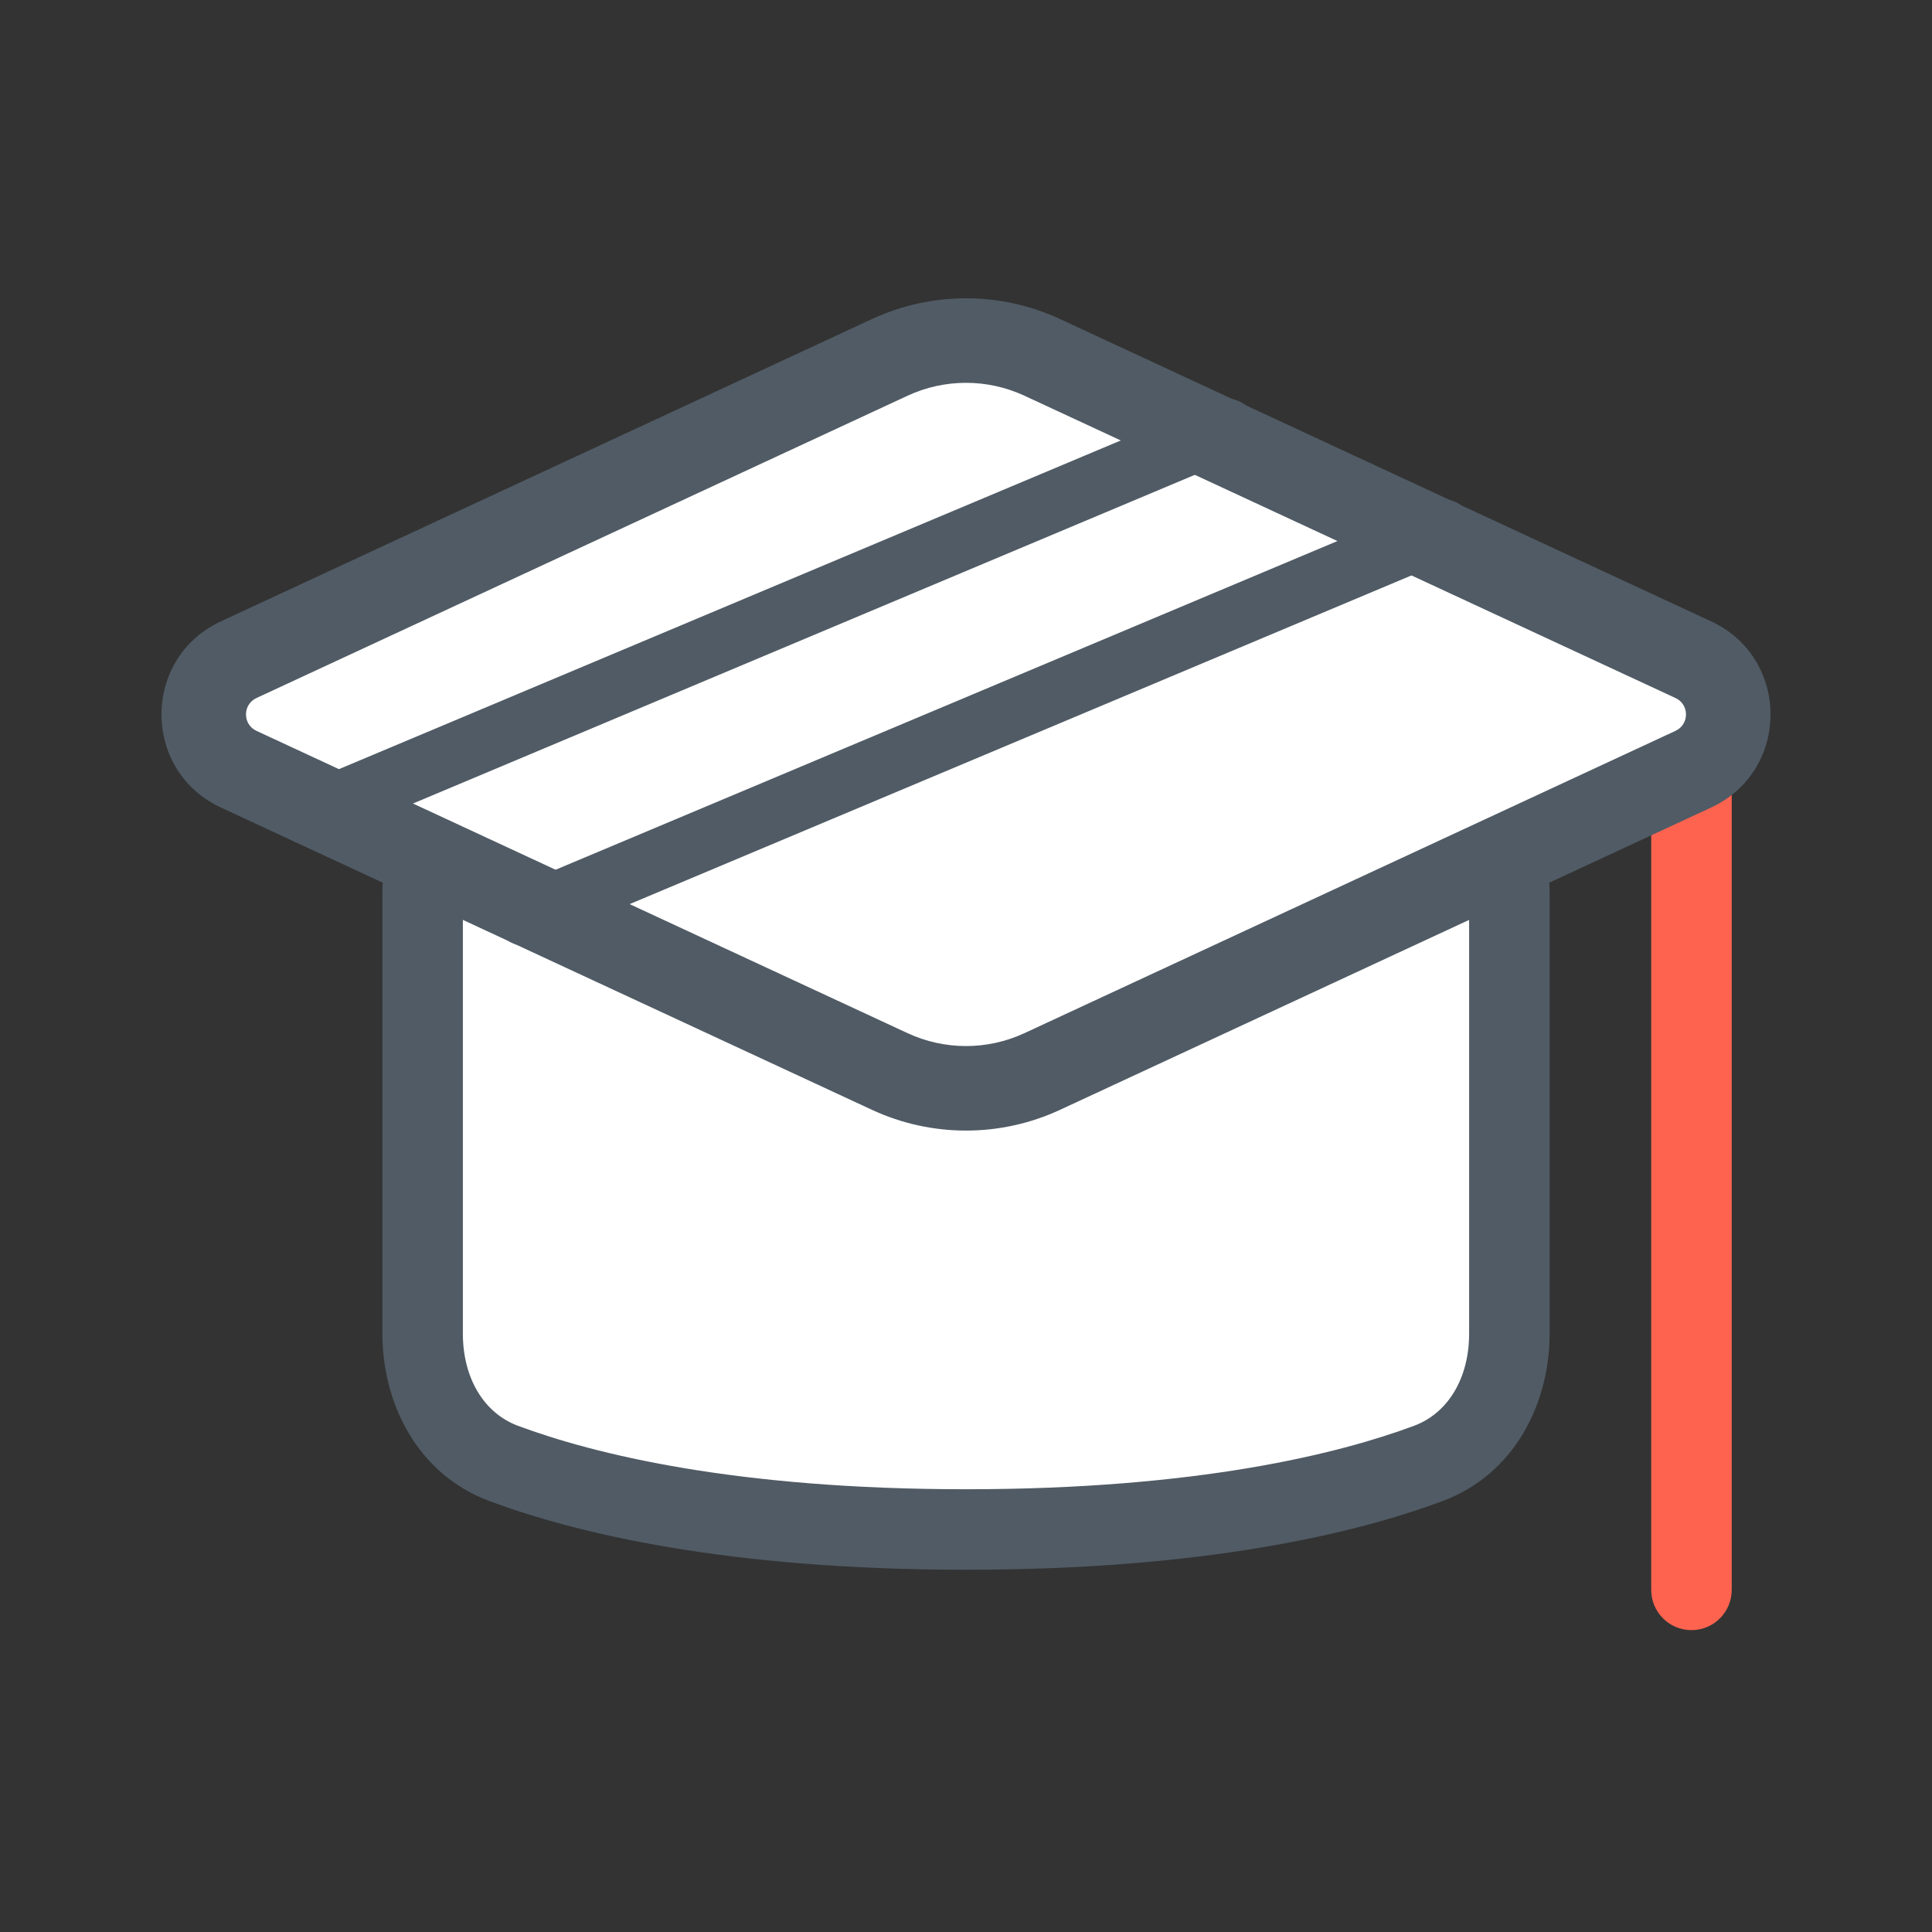
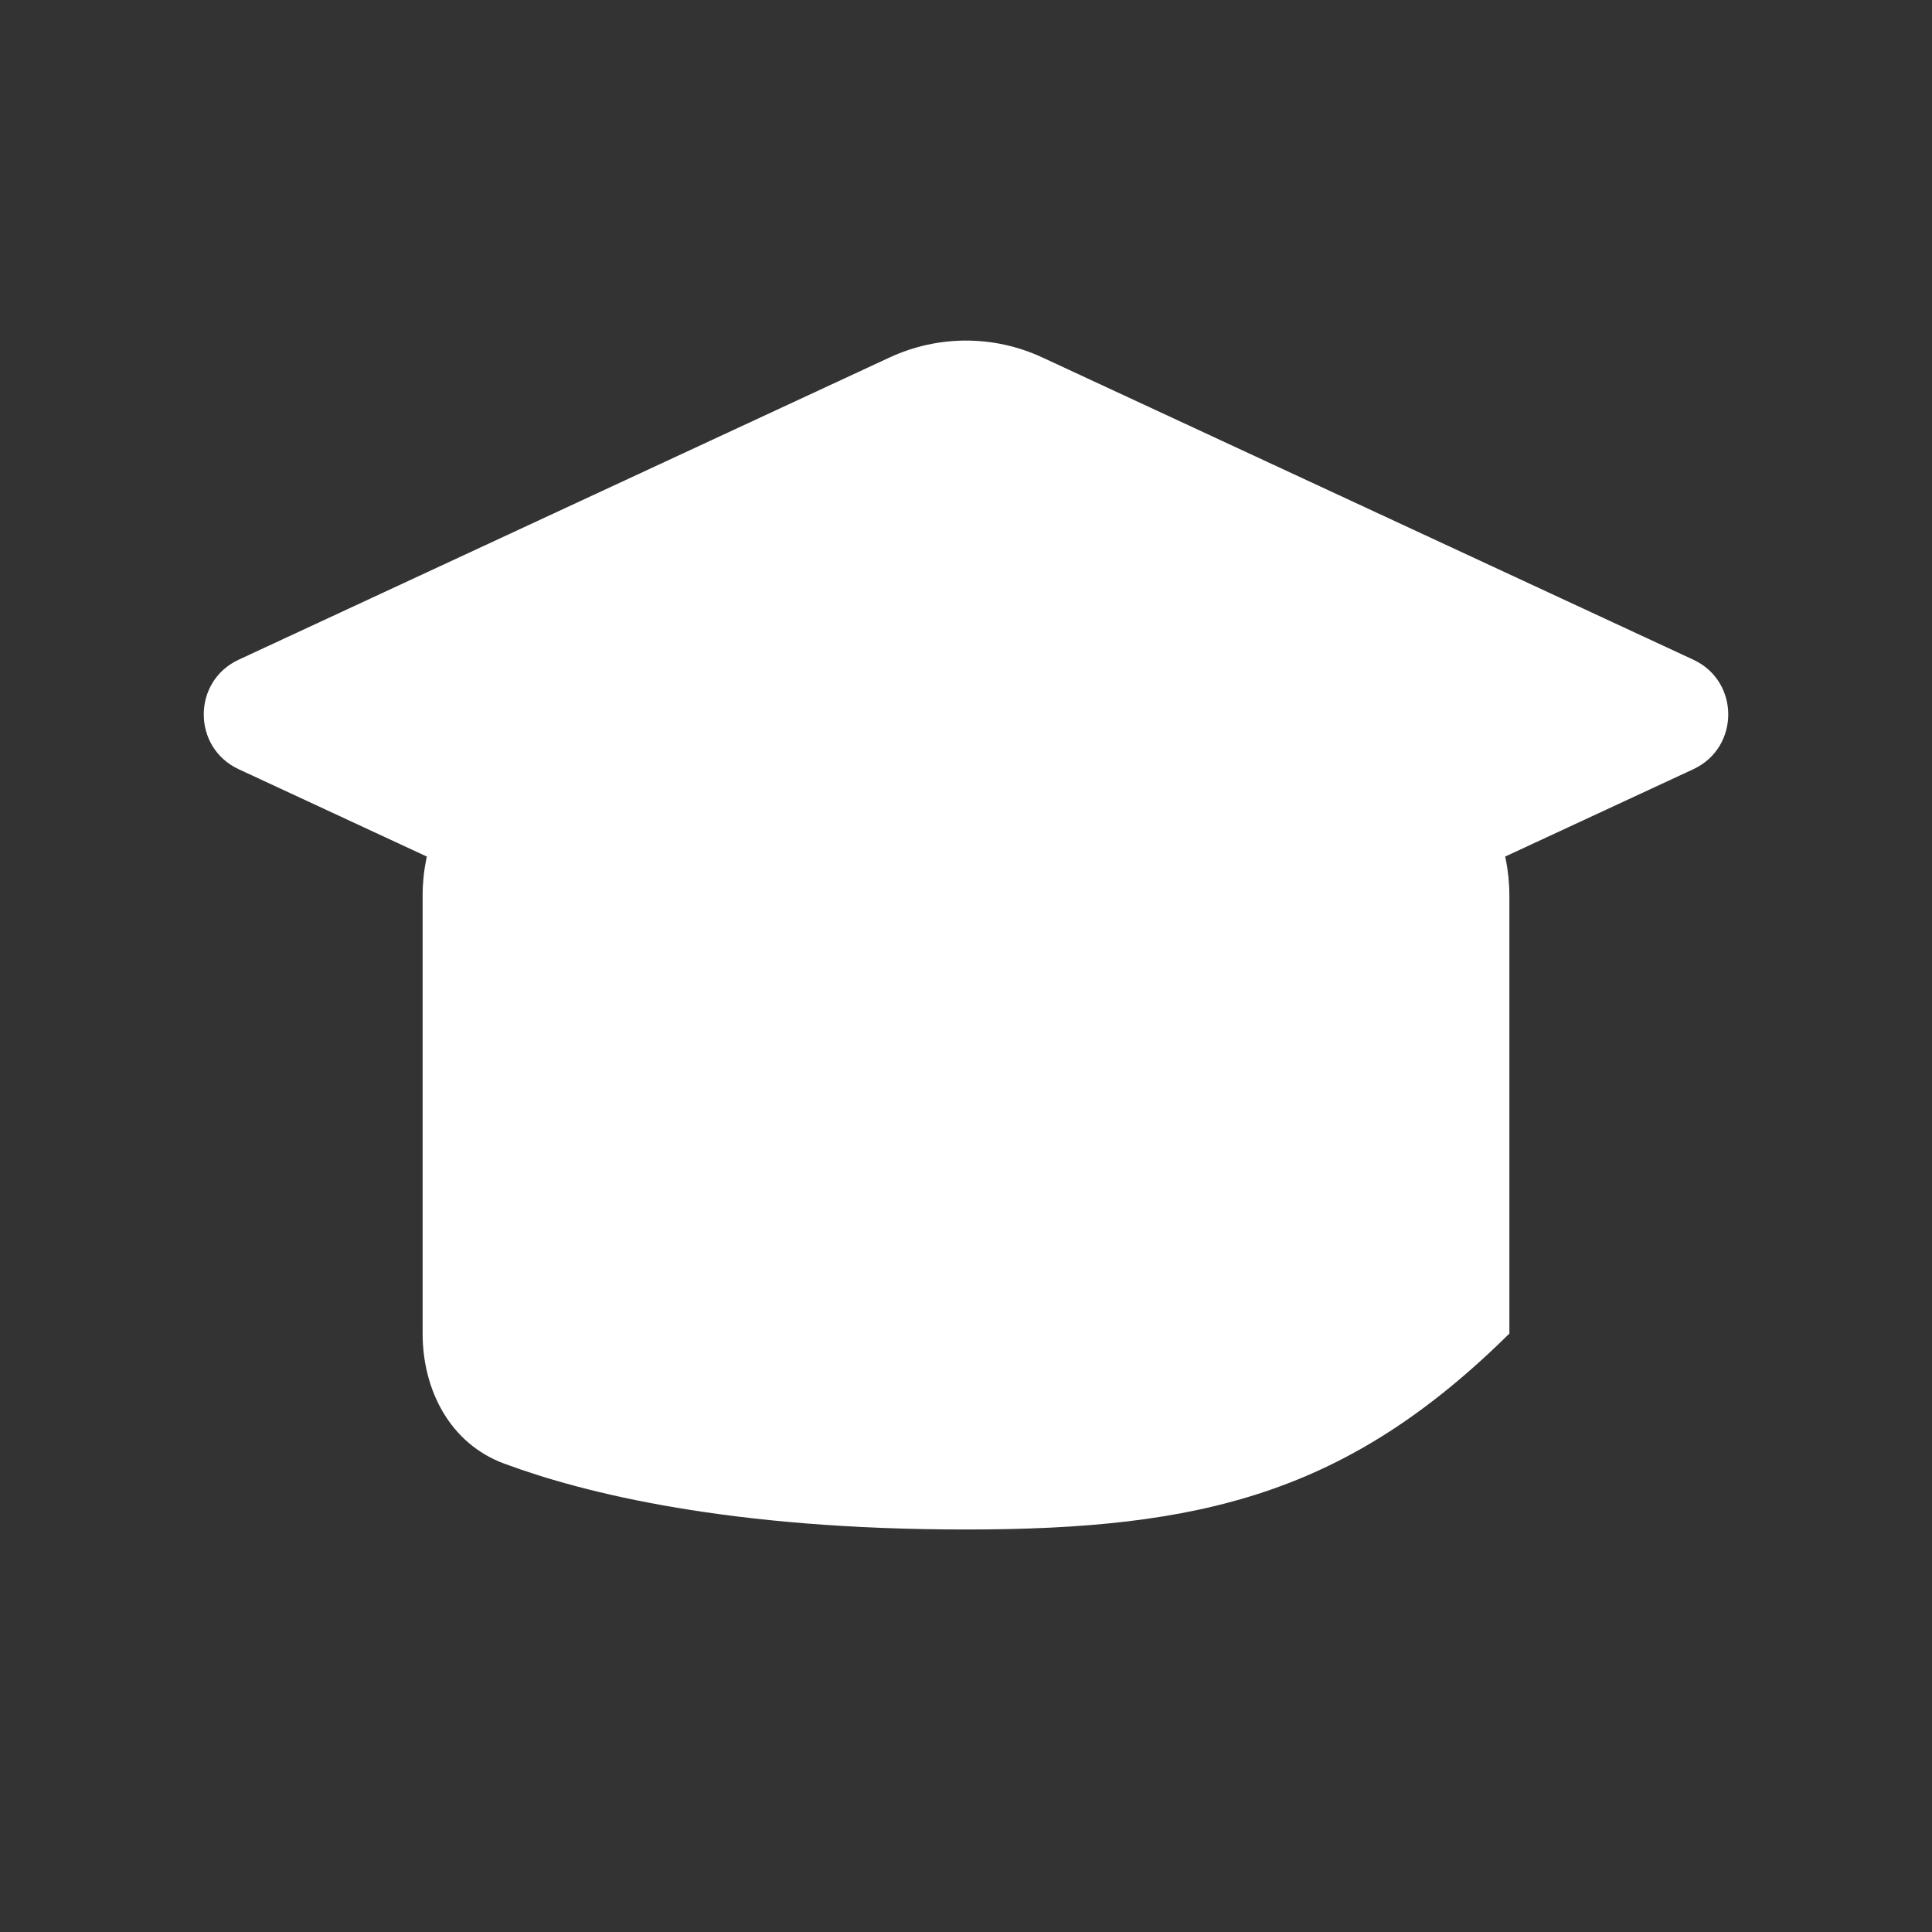
<svg xmlns="http://www.w3.org/2000/svg" width="48" height="48" viewBox="0 0 48 48" fill="none">
  <rect x="0" y="0" width="48" height="48" fill="#333333" stroke="none" />
-   <path d="M37.5 22.25V33.132C37.5 34.549 36.809 35.867 35.481 36.36C33.481 37.104 29.856 38 24 38C18.144 38 14.519 37.104 12.519 36.36C11.191 35.867 10.5 34.549 10.5 33.132V22.25C10.5 19.765 12.515 17.75 15 17.75H33C35.485 17.75 37.5 19.765 37.5 22.25Z" fill="white" />
-   <path fill-rule="evenodd" clip-rule="evenodd" d="M9.5 22.25C9.5 19.212 11.962 16.75 15 16.75H33C36.038 16.75 38.5 19.212 38.5 22.25V33.132C38.5 34.847 37.65 36.621 35.83 37.298C33.704 38.088 29.959 39 24 39C18.041 39 14.296 38.088 12.17 37.298C10.35 36.621 9.5 34.847 9.5 33.132V22.25ZM15 18.75C13.067 18.75 11.5 20.317 11.5 22.25V33.132C11.5 34.25 12.032 35.112 12.867 35.423L12.536 36.315L12.867 35.423C14.741 36.12 18.247 37 24 37C29.753 37 33.259 36.12 35.133 35.423C35.968 35.112 36.5 34.25 36.5 33.132V22.25C36.5 20.317 34.933 18.75 33 18.75H15Z" fill="#505B65" />
-   <path fill-rule="evenodd" clip-rule="evenodd" d="M42.024 17.5C42.577 17.5 43.024 17.948 43.024 18.5V39.5C43.024 40.053 42.577 40.5 42.024 40.5C41.472 40.5 41.024 40.053 41.024 39.5V18.5C41.024 17.948 41.472 17.5 42.024 17.5Z" fill="#FD634F" />
+   <path d="M37.5 22.25V33.132C33.481 37.104 29.856 38 24 38C18.144 38 14.519 37.104 12.519 36.36C11.191 35.867 10.5 34.549 10.5 33.132V22.25C10.5 19.765 12.515 17.75 15 17.75H33C35.485 17.75 37.5 19.765 37.5 22.25Z" fill="white" />
  <path d="M5.93 19.111C4.773 18.573 4.773 16.927 5.93 16.39L22.105 8.88C23.307 8.322 24.693 8.322 25.895 8.88L42.07 16.39C43.227 16.927 43.227 18.573 42.07 19.111L25.895 26.62C24.693 27.178 23.307 27.178 22.105 26.62L5.93 19.111Z" fill="white" />
-   <path fill-rule="evenodd" clip-rule="evenodd" d="M25.453 9.832C24.532 9.404 23.468 9.404 22.547 9.832L6.372 17.342C6.025 17.503 6.025 17.997 6.372 18.158L22.547 25.668C23.468 26.096 24.532 26.096 25.453 25.668L41.627 18.158C41.975 17.997 41.975 17.503 41.627 17.342L25.453 9.832ZM21.663 7.927C23.145 7.239 24.855 7.239 26.337 7.927L42.512 15.437C44.48 16.351 44.48 19.149 42.512 20.063L26.337 27.573C24.855 28.261 23.145 28.261 21.663 27.573L5.488 20.063C3.52 19.149 3.52 16.351 5.488 15.437L21.663 7.927Z" fill="#505B65" />
-   <path fill-rule="evenodd" clip-rule="evenodd" d="M31.166 10.361C31.326 10.743 31.147 11.182 30.765 11.343L7.949 20.935C7.568 21.095 7.128 20.916 6.967 20.534C6.807 20.152 6.986 19.713 7.368 19.552L30.184 9.96C30.566 9.8 31.005 9.979 31.166 10.361Z" fill="#505B65" />
-   <path fill-rule="evenodd" clip-rule="evenodd" d="M36.542 12.863C36.702 13.245 36.523 13.684 36.141 13.845L13.325 23.437C12.944 23.597 12.504 23.418 12.343 23.036C12.183 22.654 12.362 22.215 12.744 22.054L35.56 12.462C35.942 12.302 36.381 12.481 36.542 12.863Z" fill="#505B65" />
</svg>